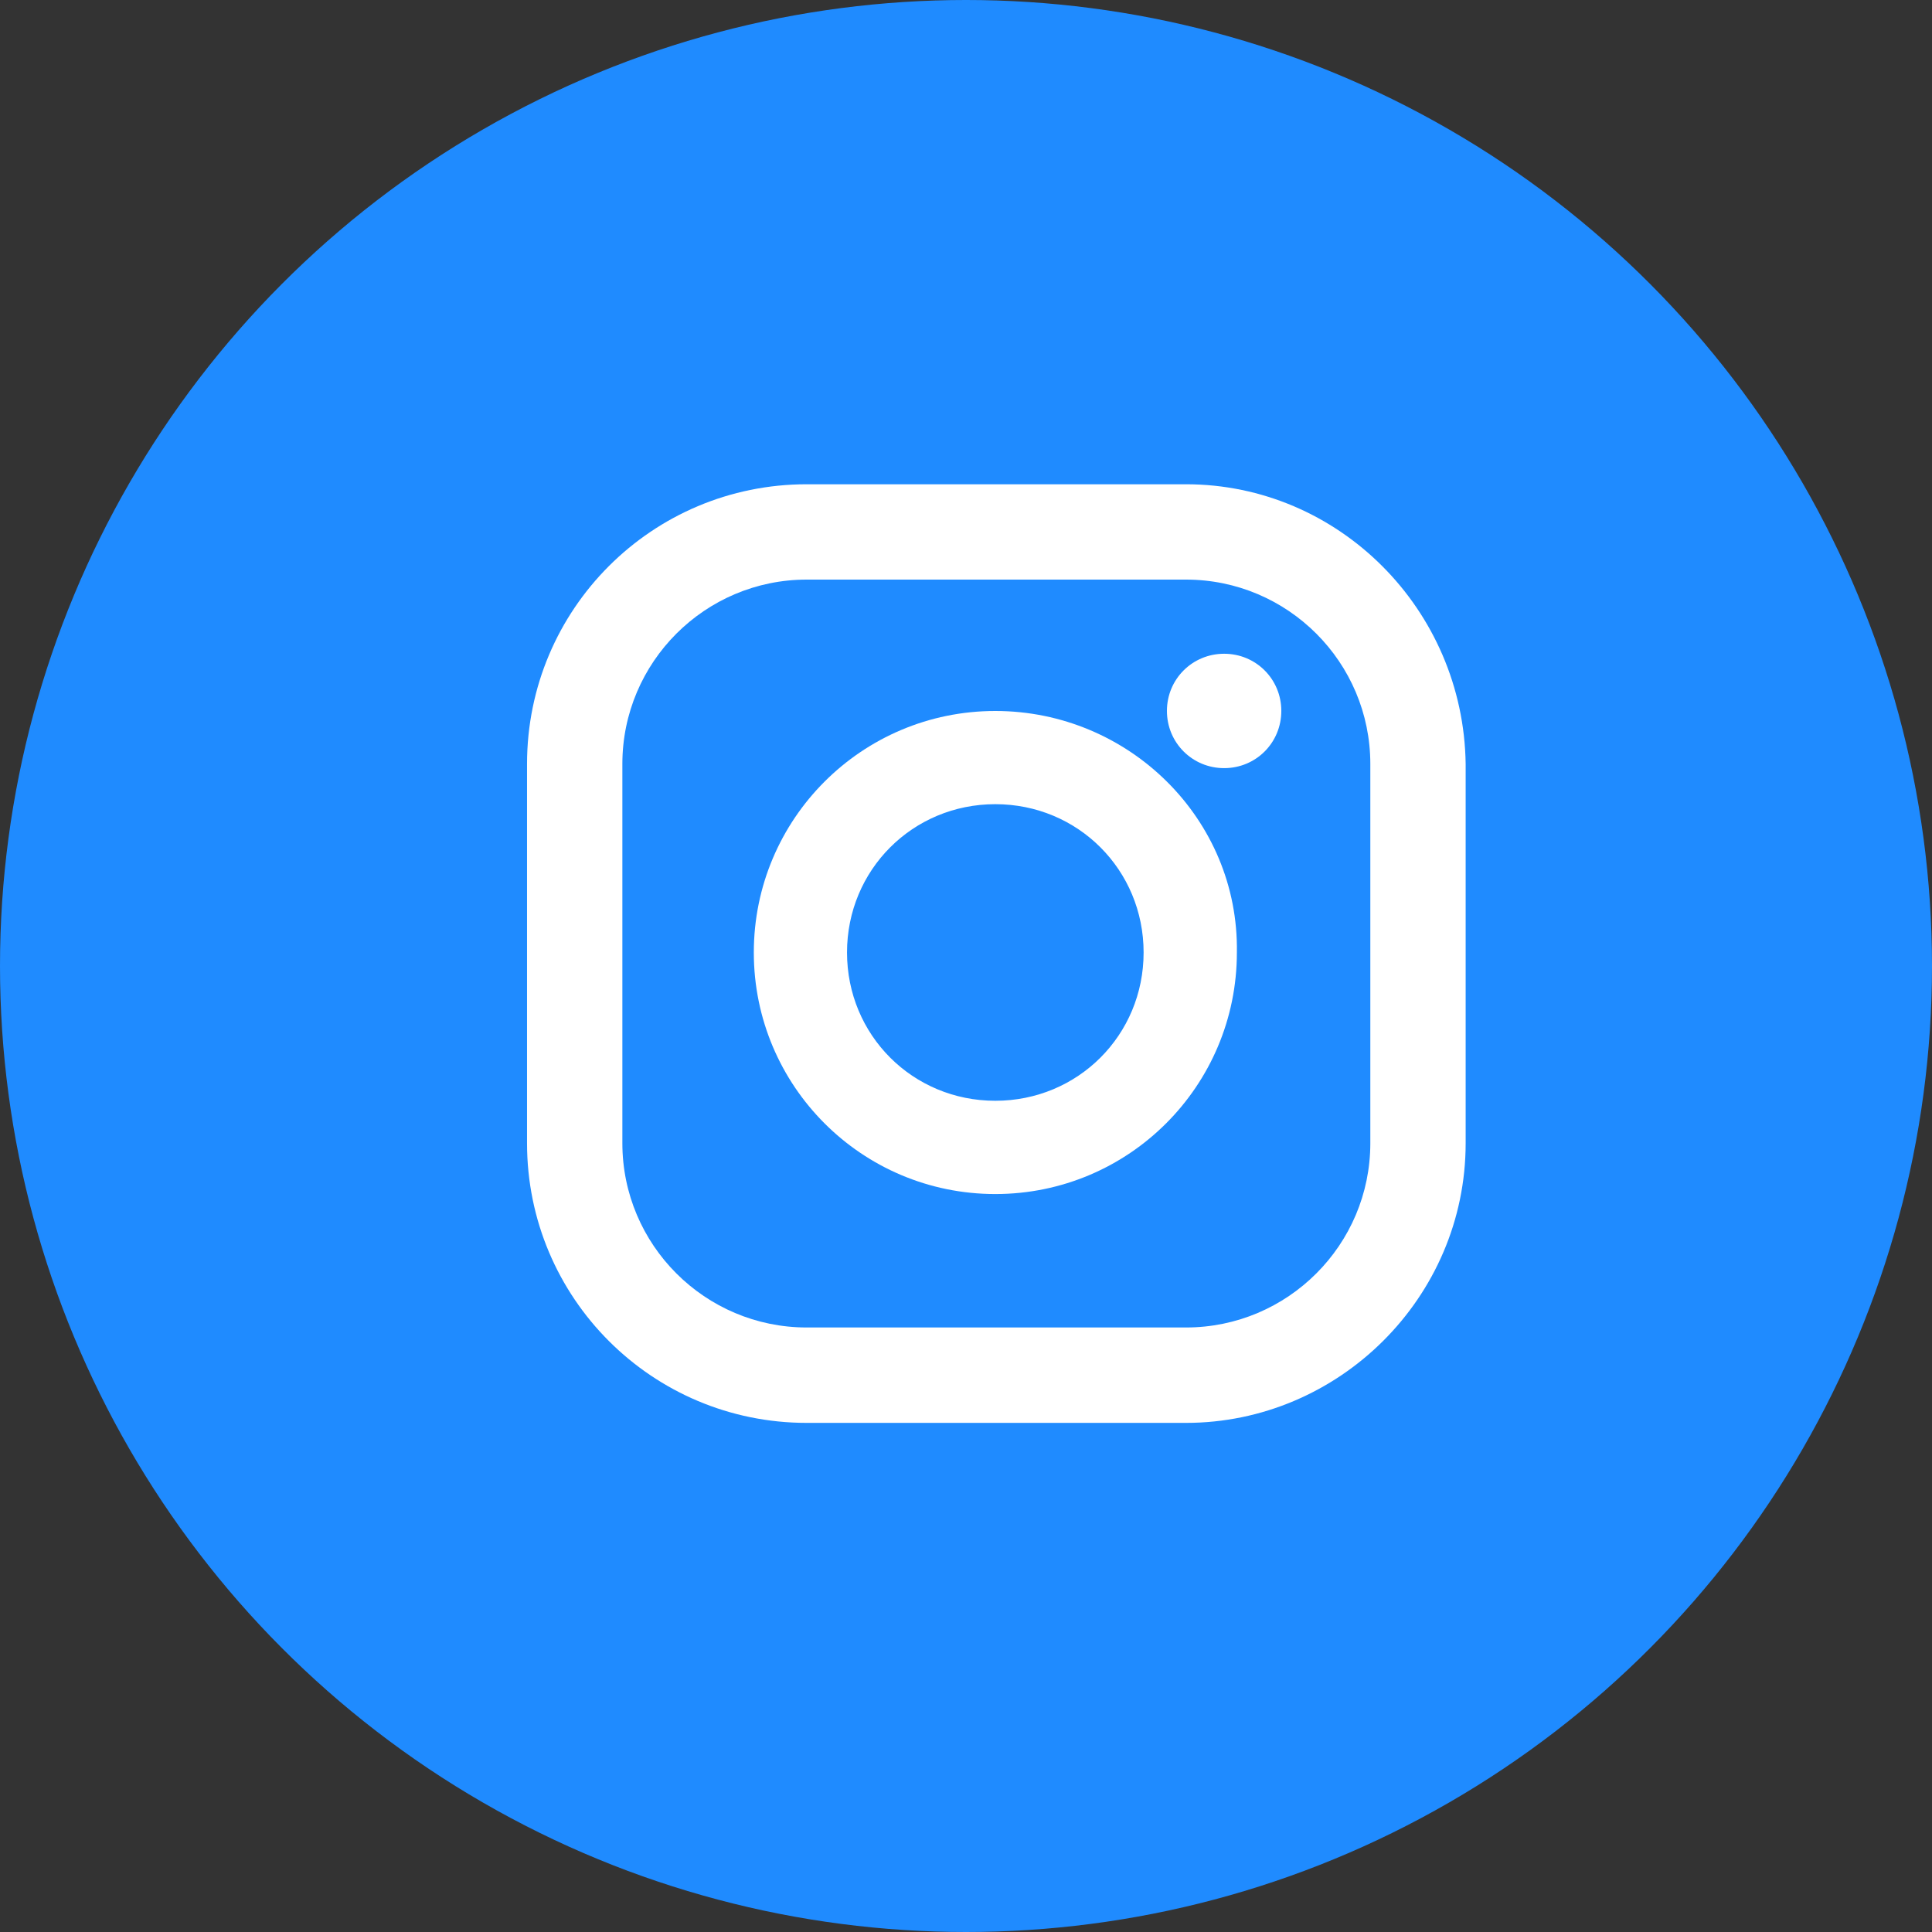
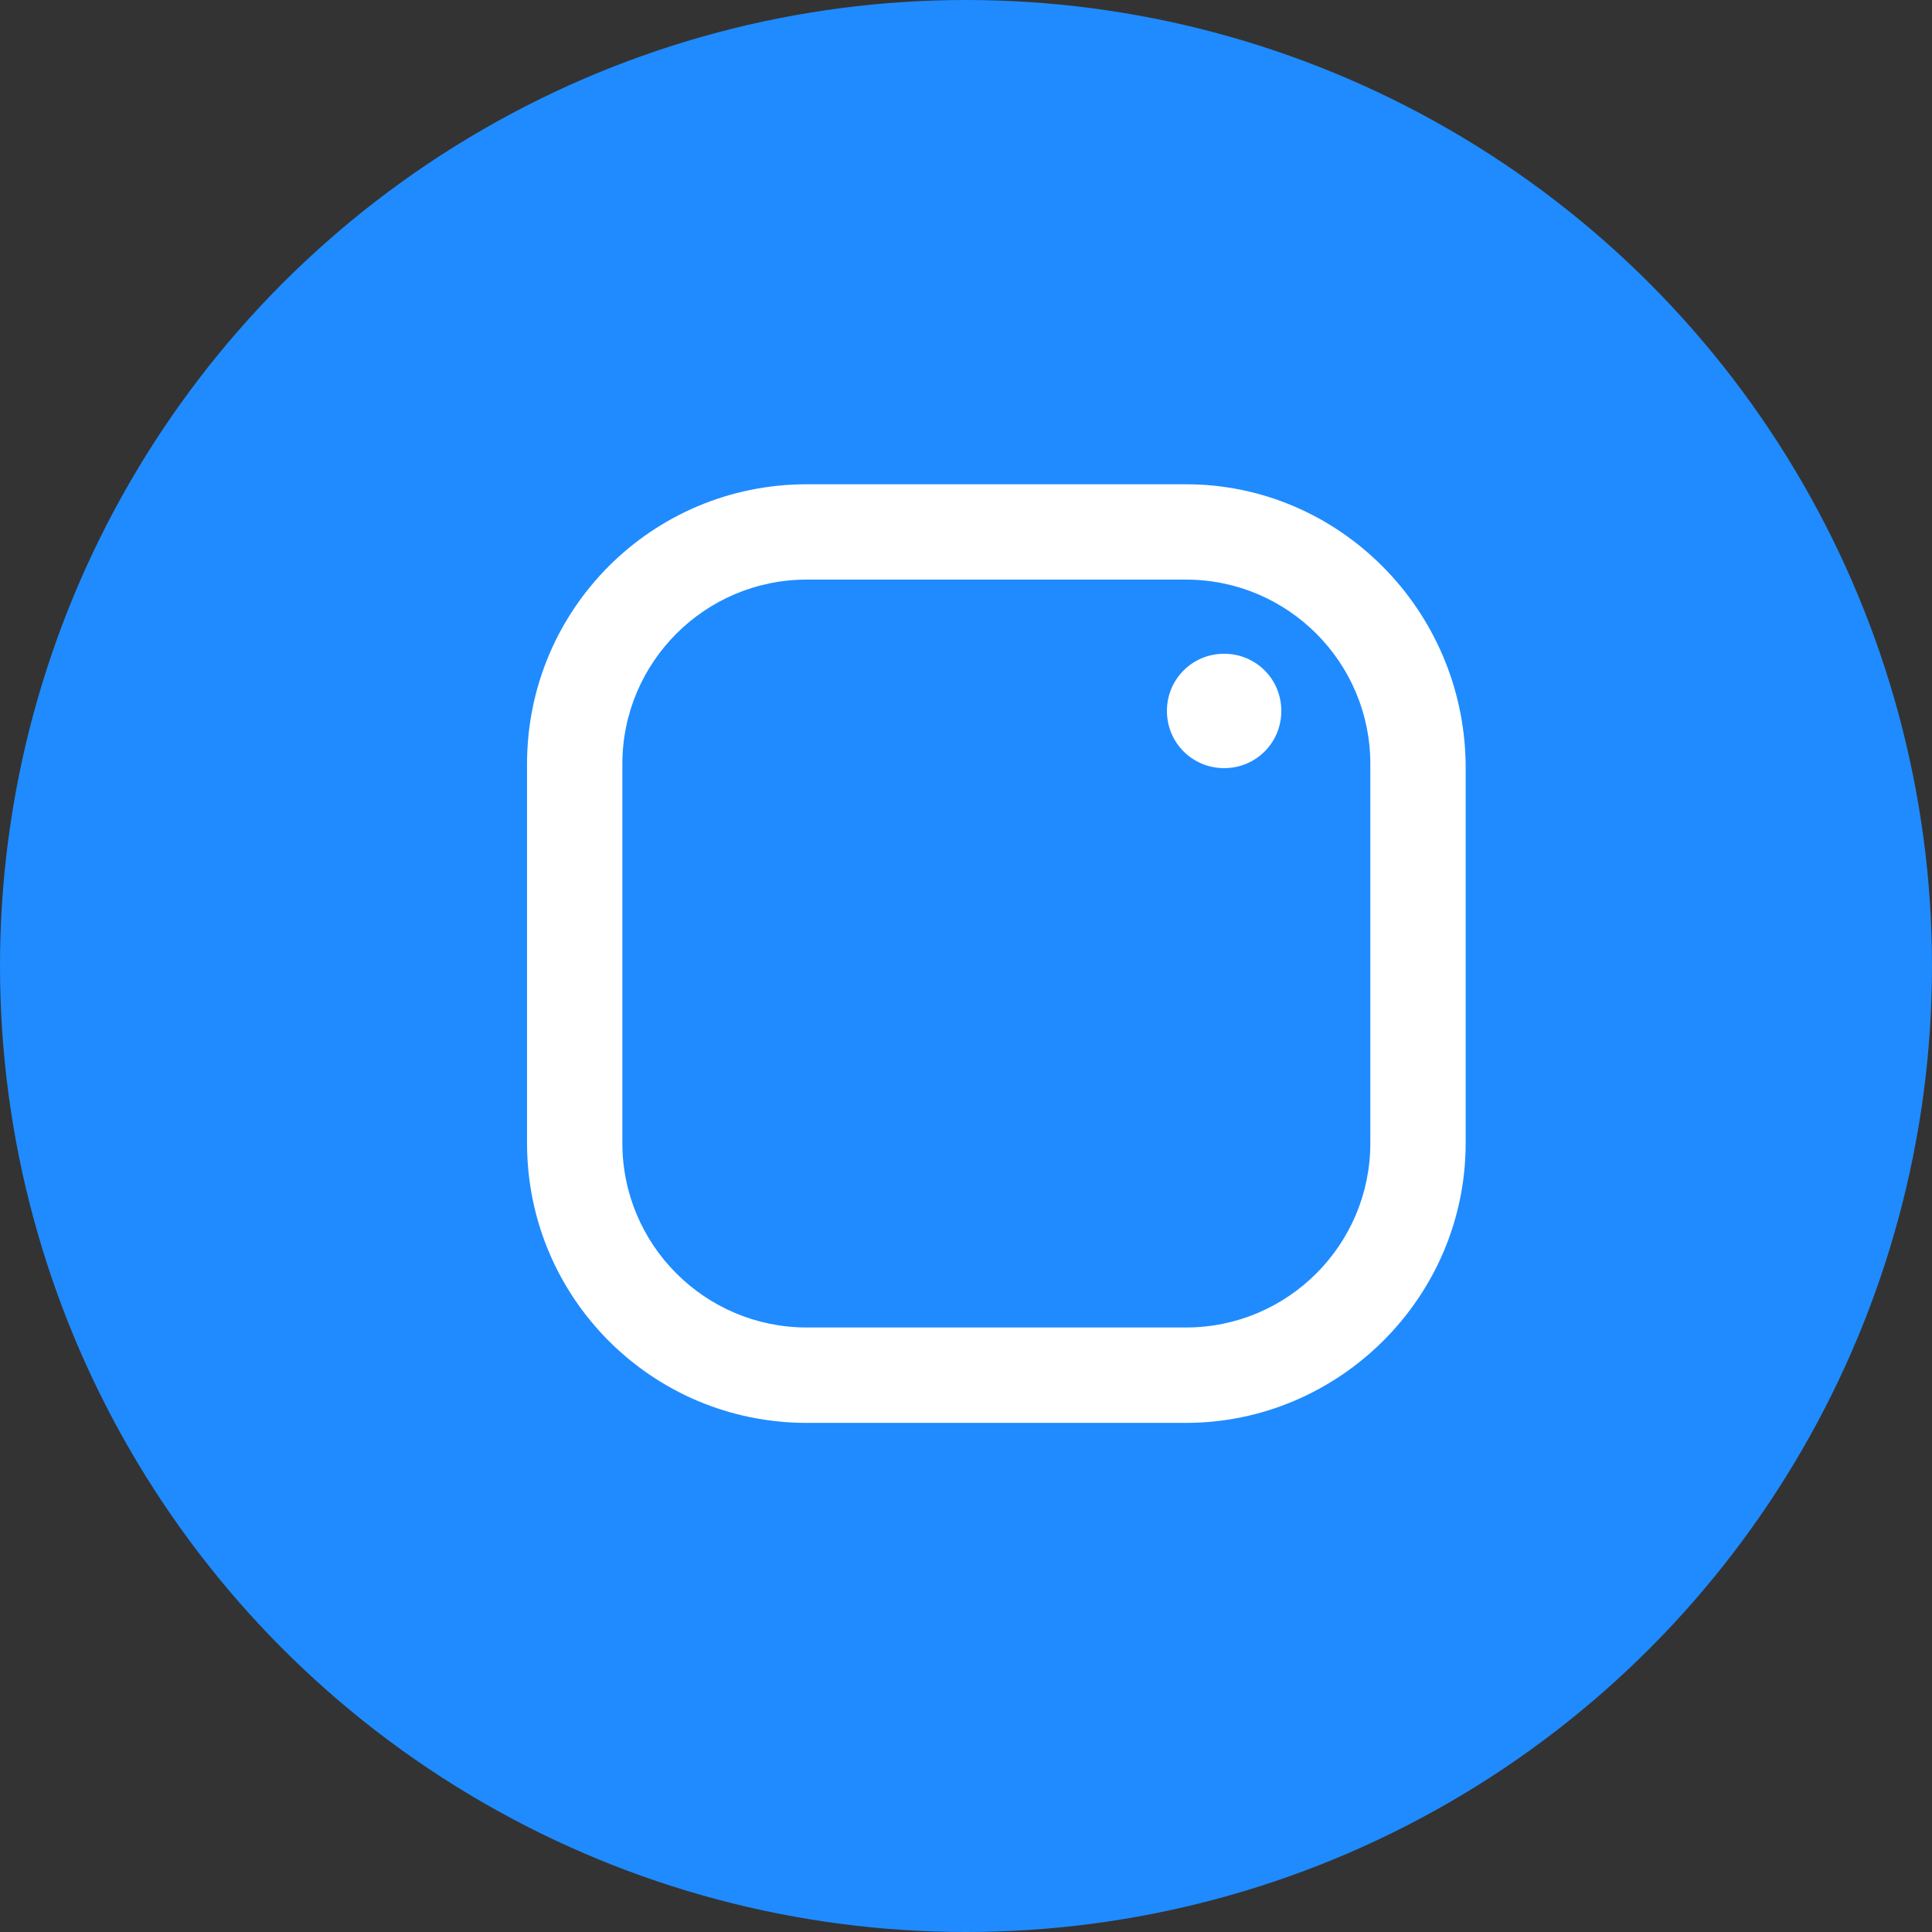
<svg xmlns="http://www.w3.org/2000/svg" width="29" height="29" viewBox="0 0 29 29" fill="none">
  <rect x="0" y="0" width="29" height="29" fill="#333333" stroke="none" />
  <circle cx="14.5" cy="14.5" r="14.5" fill="#1F8BFF" />
-   <path d="M17.802 7.269H12.109C9.788 7.269 7.911 9.145 7.911 11.467V17.16C7.911 19.481 9.788 21.358 12.109 21.358H17.802C20.092 21.358 22 19.481 22 17.16V11.467C21.968 9.145 20.092 7.269 17.802 7.269ZM20.569 17.16C20.569 18.686 19.329 19.926 17.802 19.926H12.109C10.583 19.926 9.342 18.686 9.342 17.16V11.467C9.342 9.94 10.583 8.7 12.109 8.7H17.802C19.329 8.7 20.569 9.94 20.569 11.467V17.16Z" fill="white" />
-   <path d="M14.94 10.672C12.936 10.672 11.315 12.294 11.315 14.297C11.315 16.301 12.936 17.923 14.94 17.923C16.944 17.923 18.566 16.301 18.566 14.297C18.598 12.294 16.944 10.672 14.94 10.672ZM14.94 16.523C13.7 16.523 12.714 15.538 12.714 14.297C12.714 13.057 13.7 12.071 14.94 12.071C16.18 12.071 17.166 13.057 17.166 14.297C17.166 15.538 16.18 16.523 14.94 16.523Z" fill="white" />
+   <path d="M17.802 7.269H12.109C9.788 7.269 7.911 9.145 7.911 11.467V17.16C7.911 19.481 9.788 21.358 12.109 21.358H17.802C20.092 21.358 22 19.481 22 17.16V11.467C21.968 9.145 20.092 7.269 17.802 7.269ZM20.569 17.16C20.569 18.686 19.329 19.926 17.802 19.926H12.109C10.583 19.926 9.342 18.686 9.342 17.16V11.467C9.342 9.94 10.583 8.7 12.109 8.7H17.802C19.329 8.7 20.569 9.94 20.569 11.467Z" fill="white" />
  <path d="M19.233 10.671C19.233 11.149 18.852 11.53 18.375 11.53C17.898 11.53 17.516 11.149 17.516 10.671C17.516 10.194 17.898 9.813 18.375 9.813C18.852 9.813 19.233 10.194 19.233 10.671Z" fill="white" />
</svg>